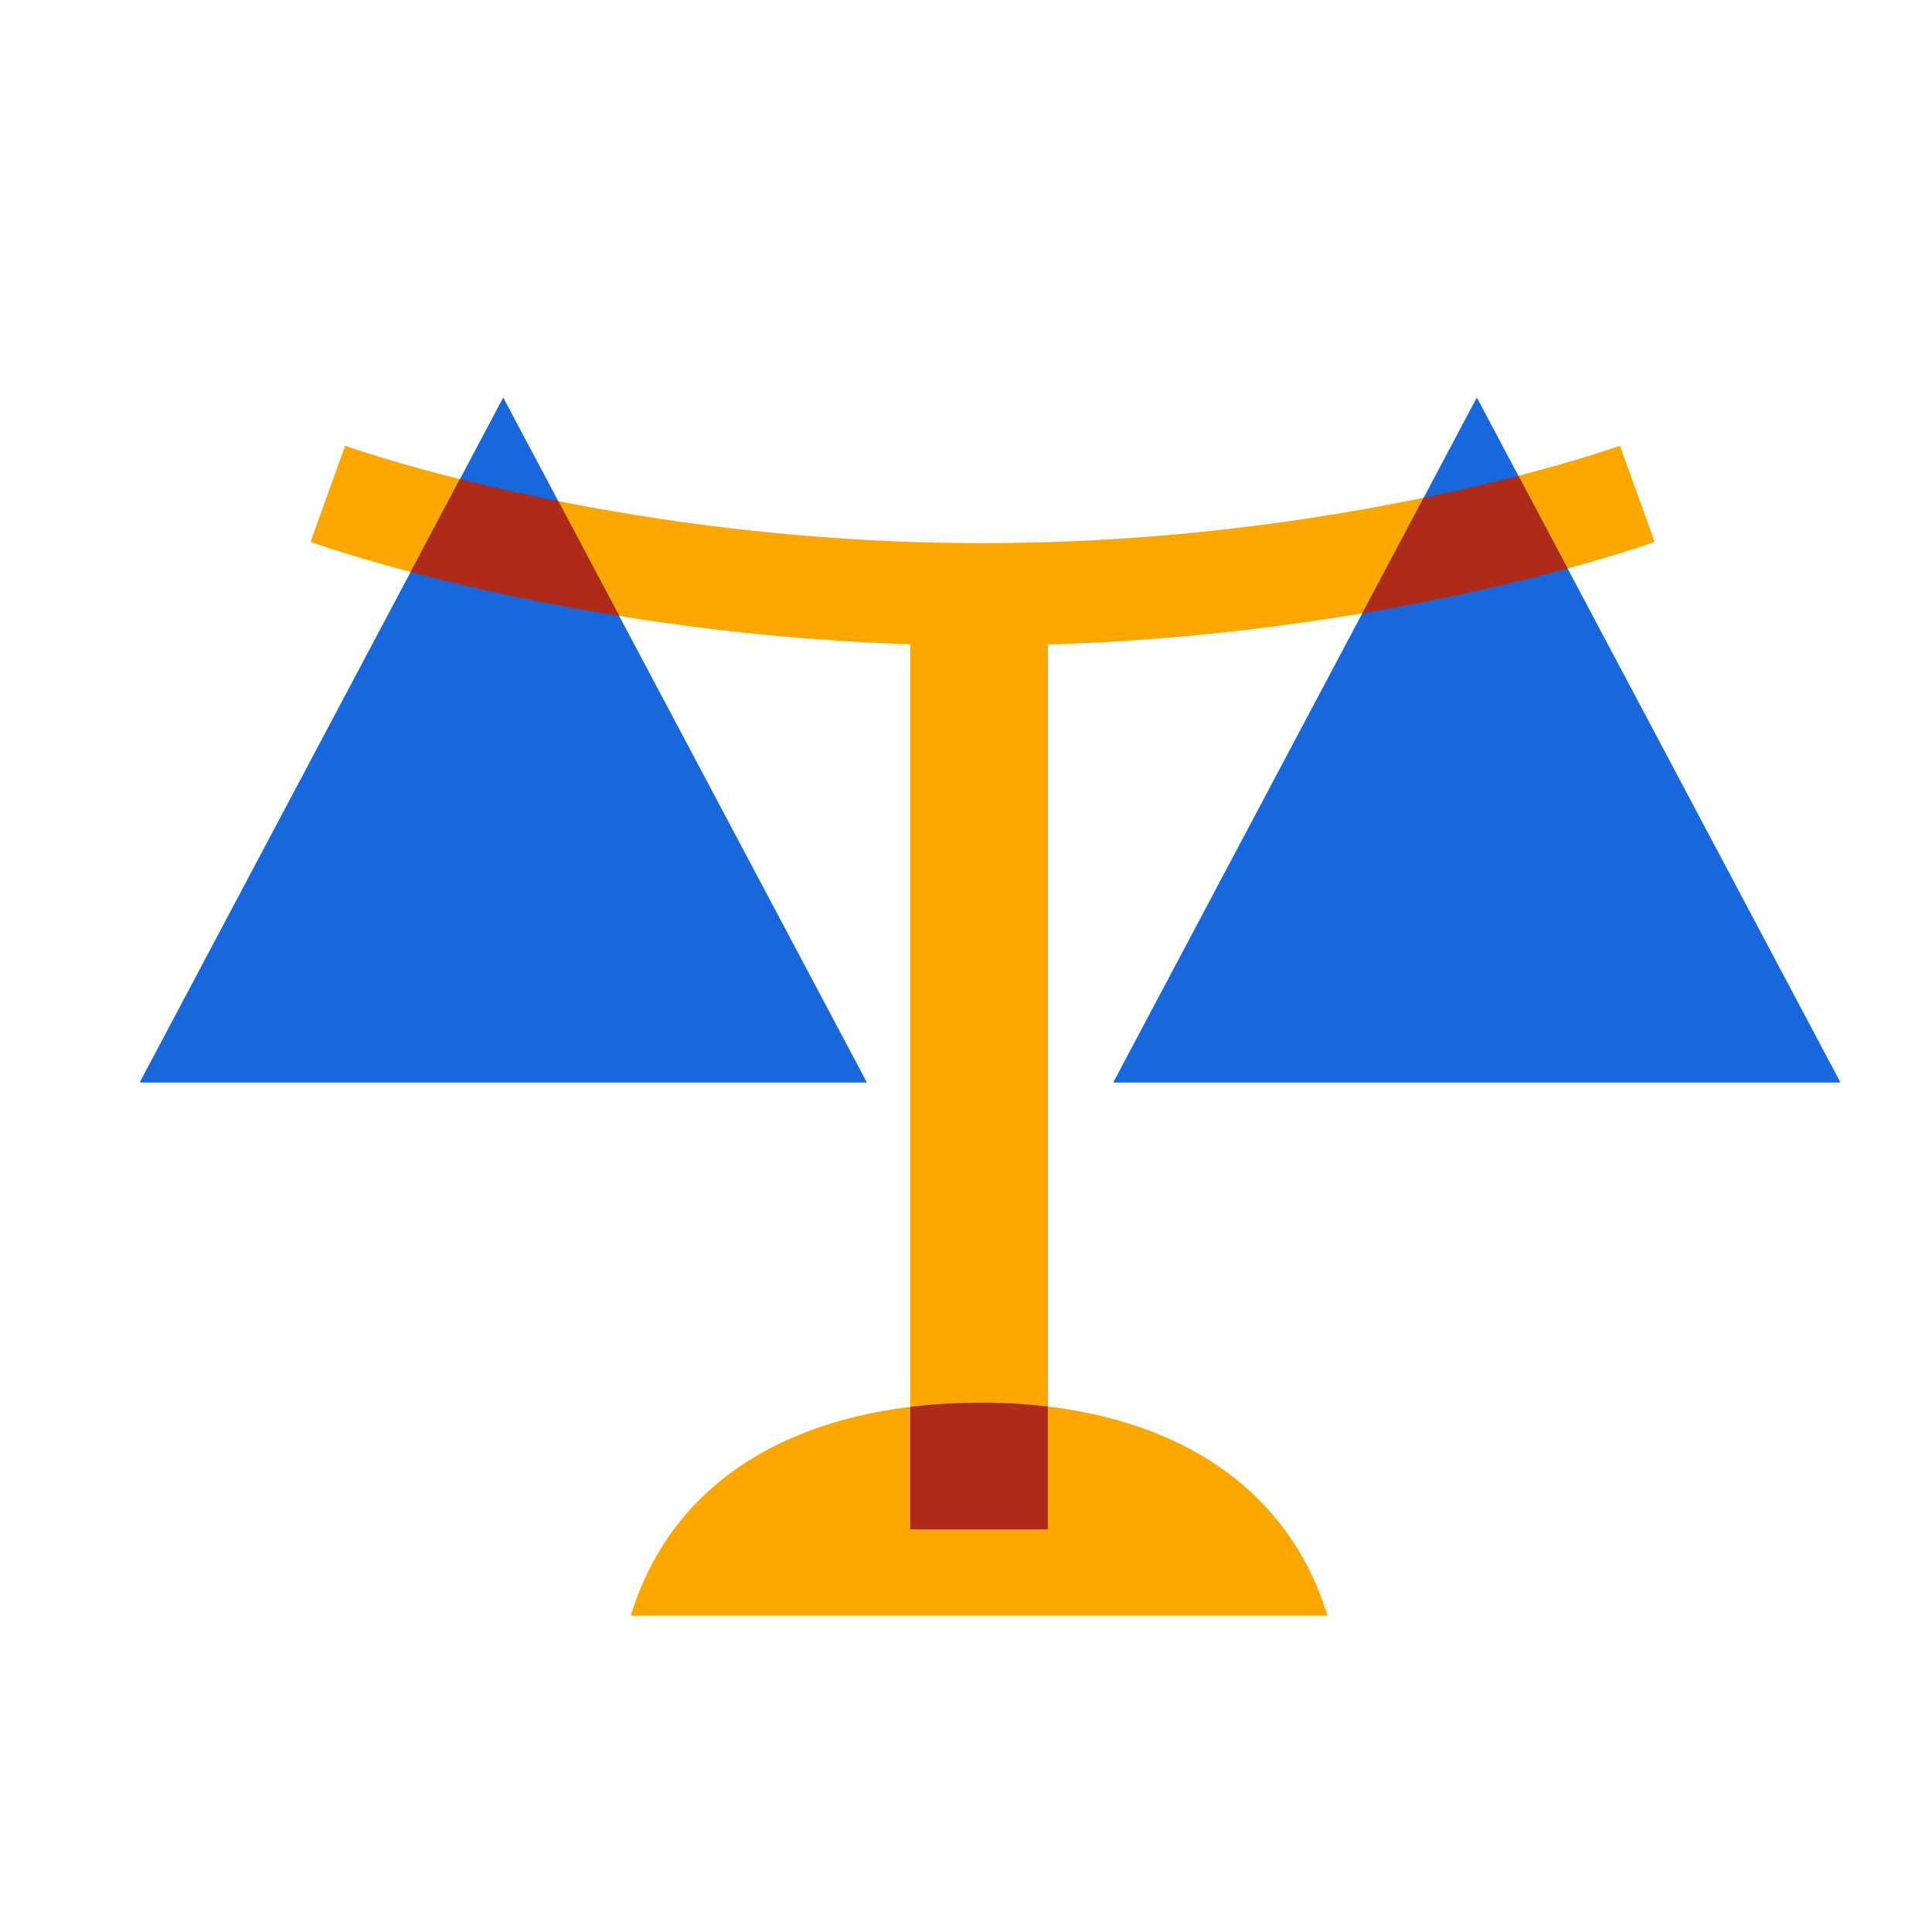
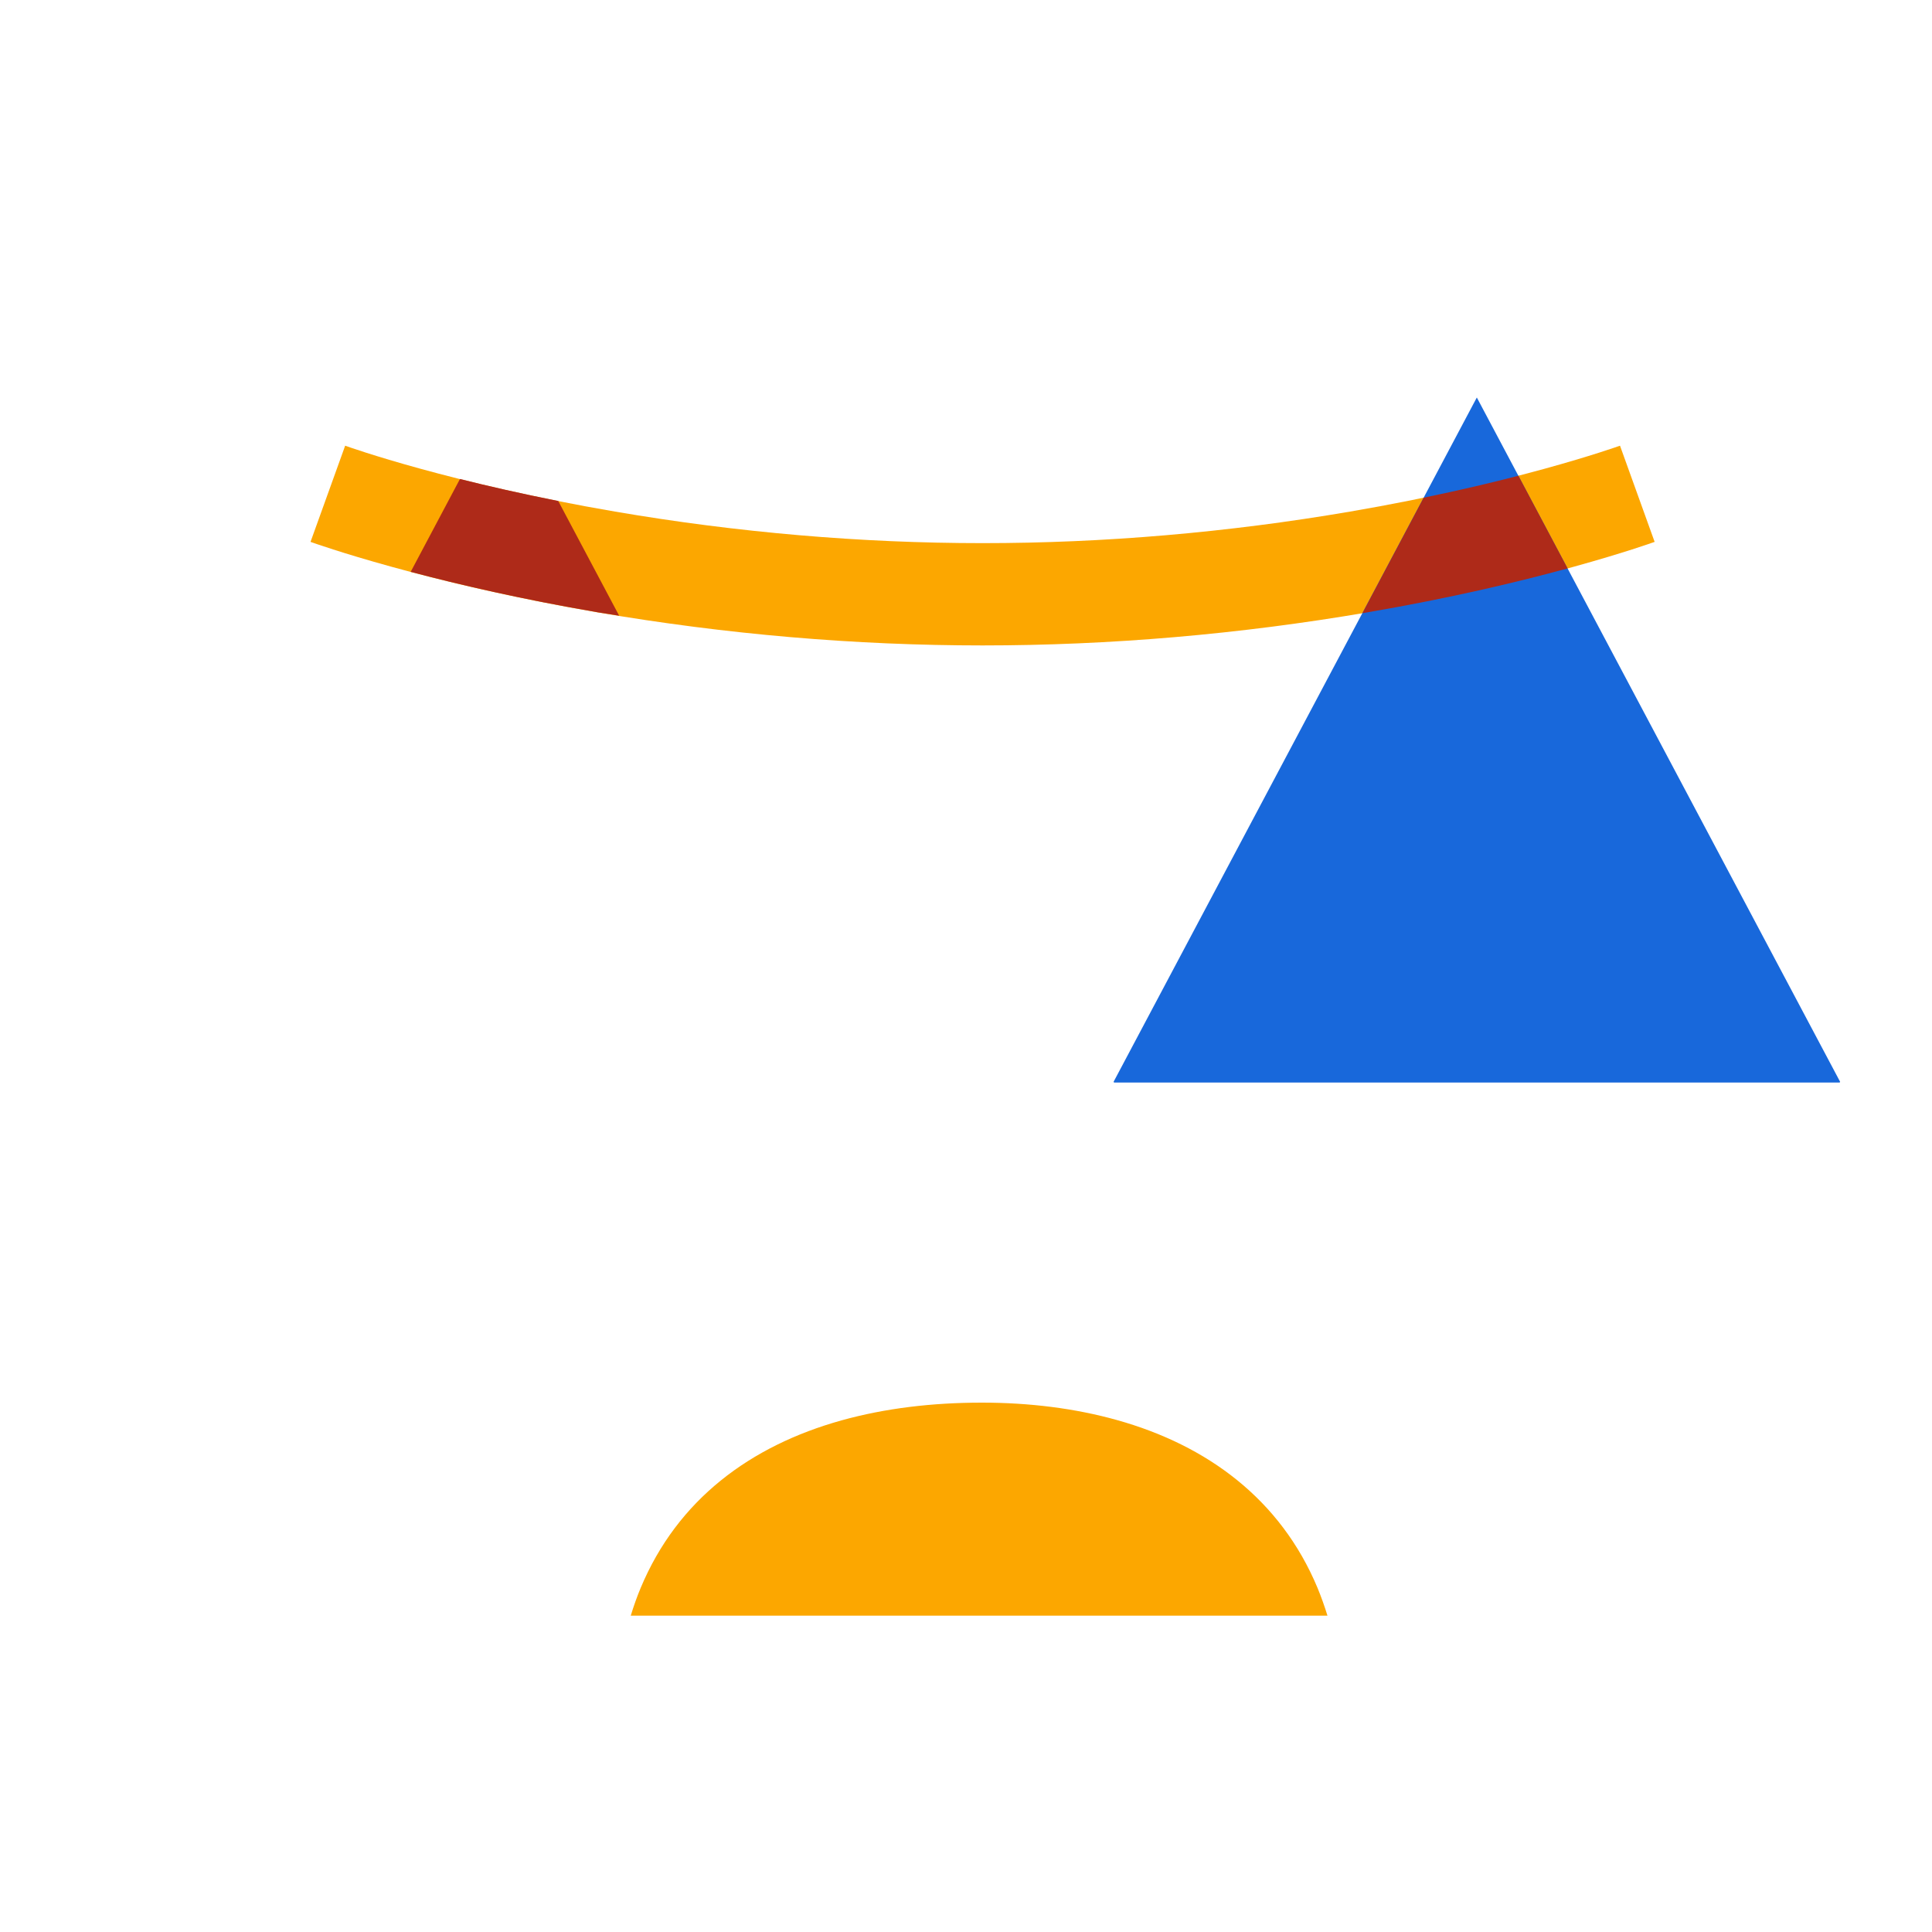
<svg xmlns="http://www.w3.org/2000/svg" id="Pictoral_Spots" viewBox="0 0 275 275">
  <defs>
    <style>.cls-1{fill:#1868db;}.cls-1,.cls-2,.cls-3{stroke-width:0px;}.cls-2{fill:#ae2a19;}.cls-3{fill:#fca700;}</style>
  </defs>
  <path class="cls-3" d="M139.87,91.87c-18.12,0-36.55-1.58-54.77-4.7-24.56-4.21-40.24-9.8-40.9-10.04l4.93-13.69c.61.22,15.11,5.39,38.42,9.38,17.41,2.98,35.01,4.49,52.31,4.49s34.9-1.51,52.31-4.49c23.31-3.99,37.81-9.17,38.42-9.38l4.93,13.69c-.66.24-16.33,5.83-40.9,10.04-18.22,3.12-36.65,4.7-54.77,4.7Z" />
-   <rect class="cls-3" x="129.57" y="81.53" width="19.59" height="136.15" />
  <path class="cls-3" d="M188.95,229.97c-.42-1.36-.89-2.68-1.41-3.94-5.28-12.66-15.75-20.32-28.55-23.9-6-1.68-12.51-2.48-19.22-2.48-7.08,0-13.78.8-19.97,2.52-12.99,3.62-23.36,11.28-28.61,23.86-.53,1.26-.99,2.58-1.41,3.94h99.18Z" />
-   <path class="cls-2" d="M149.16,200.21c-3.06-.37-6.2-.56-9.4-.56-3.5,0-6.9.2-10.2.6v17.44h19.59v-17.48Z" />
-   <polygon class="cls-1" points="19.93 153.98 19.99 154.09 123.27 154.09 123.34 153.98 71.63 56.58 19.93 153.98" />
  <polygon class="cls-1" points="158.51 153.98 158.57 154.09 261.86 154.09 261.92 153.98 210.21 56.58 158.51 153.98" />
  <path class="cls-2" d="M58.46,81.4c6.83,1.81,15.89,3.92,26.65,5.76,1.01.17,2.01.32,3.02.48l-8.67-16.33c-5.28-1.05-9.97-2.12-13.99-3.13l-7.01,13.21Z" />
  <path class="cls-2" d="M193.92,87.28c.24-.04.48-.07.72-.12,11.76-2.01,21.48-4.34,28.49-6.25l-7-13.19c-3.83.99-8.35,2.06-13.48,3.12l-8.72,16.43Z" />
</svg>